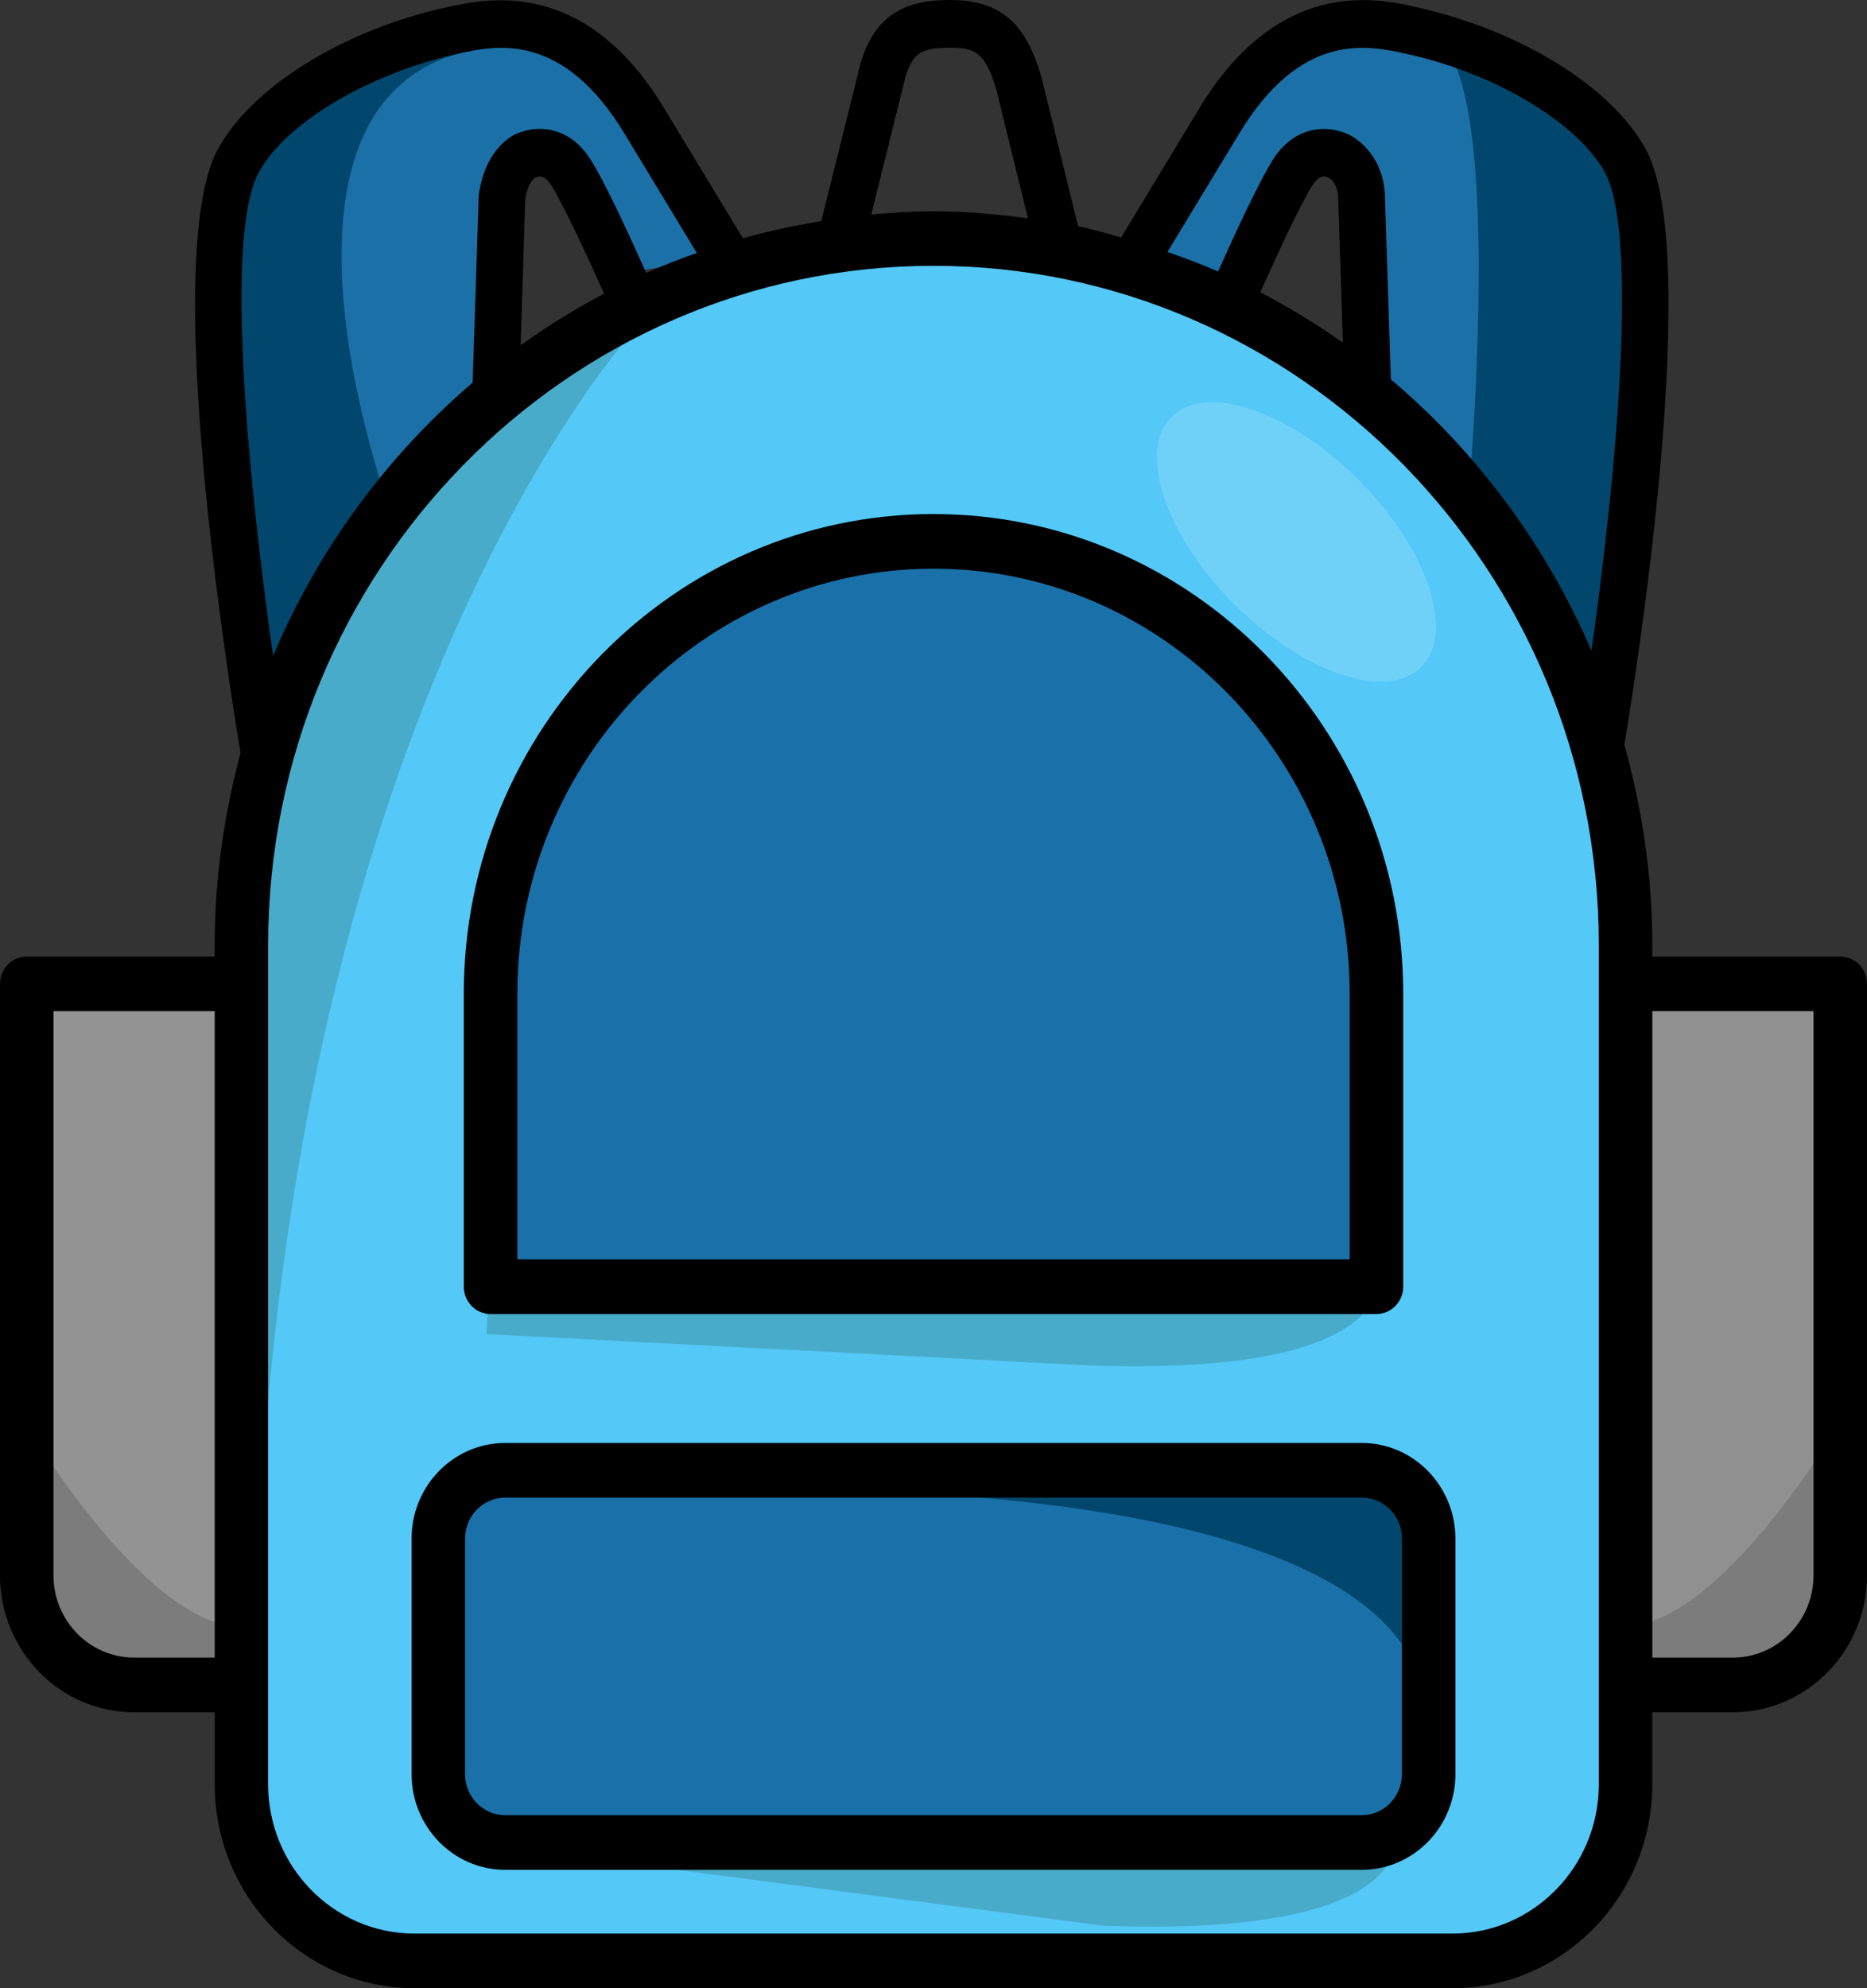
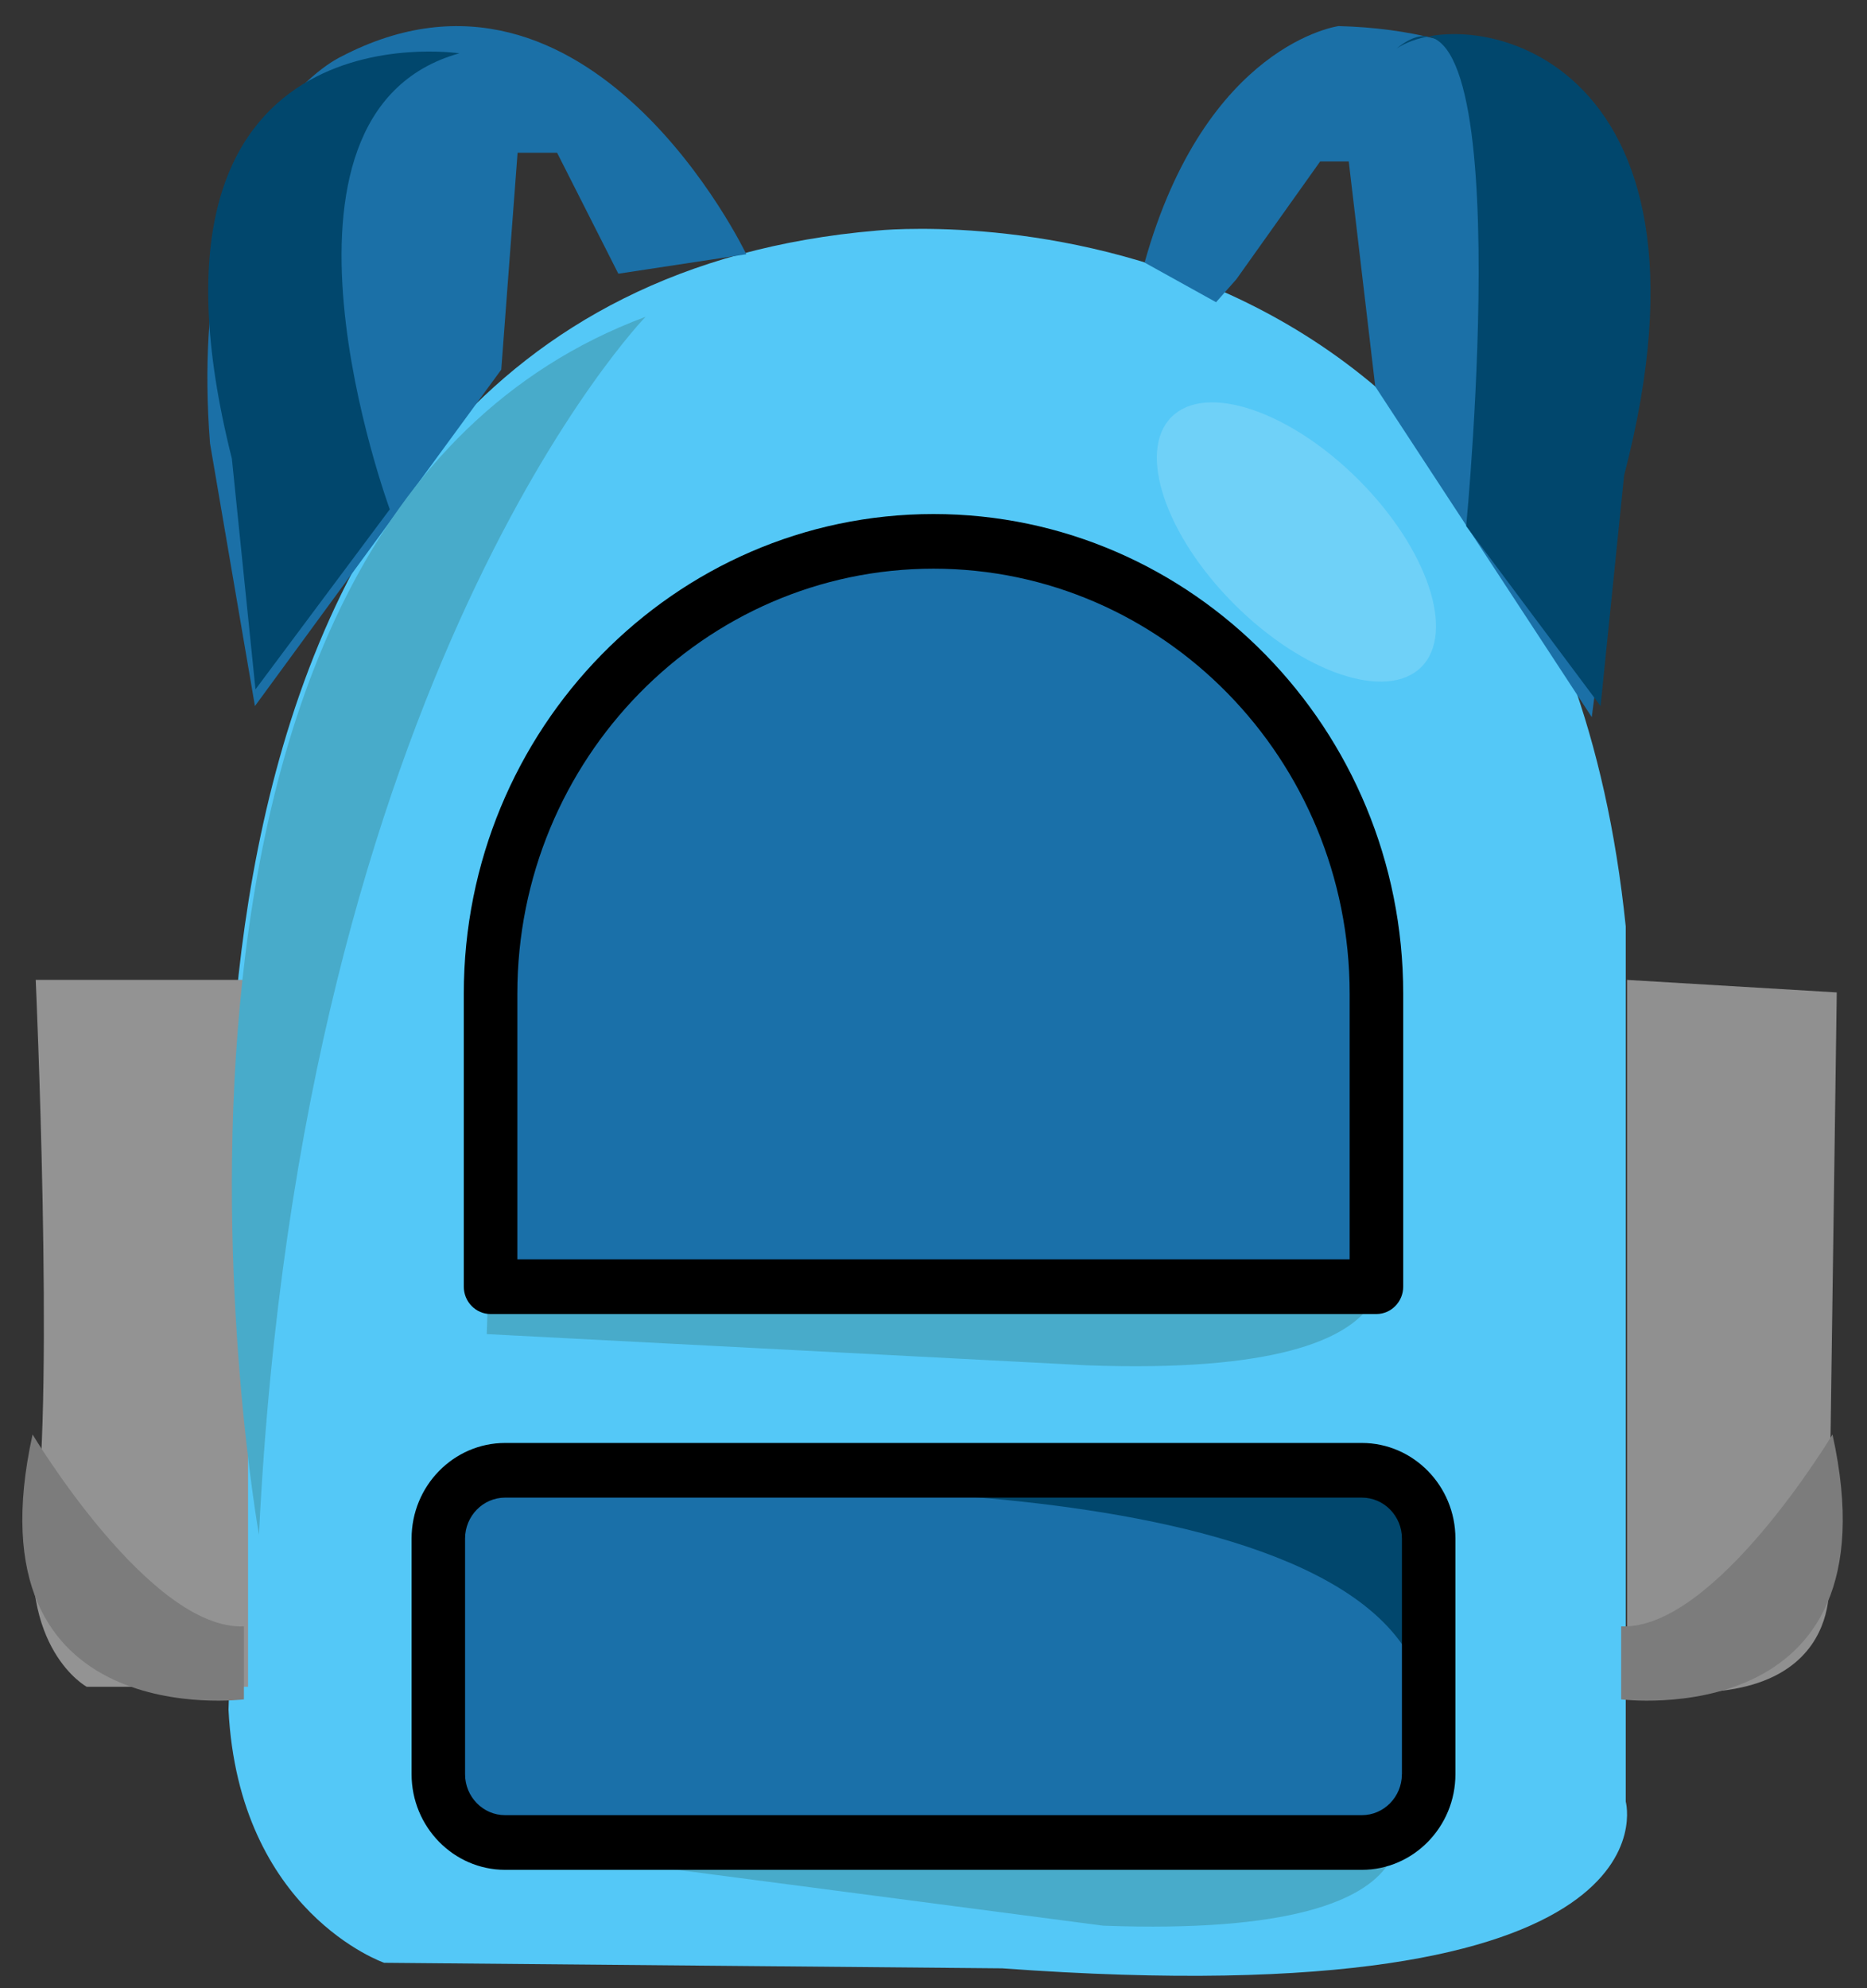
<svg xmlns="http://www.w3.org/2000/svg" width="31" height="33" viewBox="0 0 31 33" fill="none">
  <rect x="0" y="0" width="31" height="33" fill="#333333" stroke="none" />
  <path d="M3.983 22.656C3.983 22.656 1.497 4.935 14.562 3.827C14.562 3.827 25.683 2.652 26.994 15.376V29.901C26.994 29.901 27.988 33.5 16.642 32.67L6.379 32.578C6.379 32.578 3.967 31.746 3.794 28.379L3.983 22.656Z" fill="#54C8F7" />
  <path d="M0.593 16.264H4.119V27.997H1.44C1.44 27.997 0.288 27.373 0.593 25.228C0.898 23.082 0.593 16.264 0.593 16.264Z" fill="#939393" />
  <path d="M27.016 16.264L30.498 16.472L30.362 26.163C30.362 26.163 30.722 28.587 27.016 27.998V16.264H27.016Z" fill="#909090" />
  <path d="M8.323 6.135L8.594 2.535H9.25L10.267 4.543L12.392 4.22C12.392 4.22 9.792 -1.225 5.657 0.944C5.657 0.944 3.08 2.121 3.487 7.359L4.233 11.719L8.323 6.135Z" fill="#1B70A7" />
  <path d="M20.529 4.635L21.92 2.68H22.395L22.835 6.415L26.43 11.903L27.379 4.531C27.379 4.531 27.073 0.557 22.226 0.433C22.226 0.433 20.022 0.724 19.005 4.358L20.192 5.016L20.529 4.635Z" fill="#1B70A7" />
  <path d="M8.136 20.482H22.771C22.771 20.482 24.313 22.892 18.038 22.661L8.082 22.143L8.136 20.482Z" fill="#48ABCA" />
  <path d="M8.415 29.784H23.05C23.05 29.784 24.592 32.194 18.317 31.962L7.238 30.51L8.415 29.784Z" fill="#48ABCA" />
  <path d="M0.541 23.809C0.541 23.809 2.491 27.063 4.05 26.994V28.206C4.051 28.206 -0.561 28.794 0.541 23.809Z" fill="#7C7C7C" />
  <path d="M30.427 23.809C30.427 23.809 28.477 27.063 26.918 26.994V28.206C26.918 28.206 31.53 28.794 30.427 23.809Z" fill="#7C7C7C" />
  <path d="M8.232 18.779C8.232 18.779 8.224 18.698 8.214 18.55C8.106 16.988 7.879 7.993 17.049 9.088C17.049 9.088 21.524 10.057 22.609 14.718L22.835 20.671V21.363L8.186 21.179L8.232 18.779Z" fill="#1A70A9" />
  <path d="M10.719 5.258C10.719 5.258 5.001 11.142 4.3 25.472C4.299 25.472 1.317 8.765 10.719 5.258Z" fill="#48ABCA" />
  <path d="M7.626 0.885C7.626 0.885 1.938 0.023 3.85 7.612L4.242 11.442L6.472 8.454C6.473 8.454 4.051 1.887 7.626 0.885Z" fill="#01476D" />
  <path d="M23.191 0.805C24.356 0.024 28.803 0.856 26.967 7.89L26.576 11.719L24.345 8.732C24.344 8.731 25.276 -0.915 23.191 0.805Z" fill="#01476D" />
  <path d="M7.701 24.502H22.519C22.519 24.502 23.92 24.686 23.875 26.994L23.876 29.809C23.876 29.809 23.875 31.194 20.078 30.409L7.701 30.65V24.502Z" fill="#1A70A9" />
  <path d="M23.683 28.776C23.683 28.776 26.157 23.221 18.224 24.45L12.984 24.245L12.189 24.744C12.189 24.744 24.035 24.259 23.683 28.776Z" fill="#01476D" />
  <path fill-rule="evenodd" clip-rule="evenodd" d="M8.388 23.95H22.612C23.468 23.95 24.166 24.663 24.166 25.537V29.448C24.166 30.322 23.468 31.035 22.612 31.035H8.388C7.531 31.035 6.834 30.322 6.834 29.448V25.537C6.834 24.663 7.531 23.95 8.388 23.95ZM22.611 30.128C22.979 30.128 23.277 29.823 23.277 29.448H23.278V25.537C23.278 25.161 22.979 24.857 22.612 24.857H8.388C8.021 24.857 7.722 25.162 7.722 25.537V29.448C7.722 29.824 8.021 30.128 8.388 30.128H22.611Z" fill="black" />
  <ellipse opacity="0.16" cx="21.526" cy="8.996" rx="1.46" ry="2.934" transform="rotate(-45 21.526 8.996)" fill="white" />
-   <path fill-rule="evenodd" clip-rule="evenodd" d="M30.555 15.877H27.435V15.69C27.435 14.536 27.267 13.422 26.972 12.363C27.21 10.92 28.253 4.193 27.331 2.485C26.771 1.446 25.242 0.495 23.482 0.11C22.865 -0.027 21.227 -0.387 19.902 1.816L18.616 3.941C18.565 3.928 18.515 3.913 18.465 3.899C18.279 3.847 18.092 3.794 17.901 3.754L17.297 1.299C17.04 0.376 16.6 0 15.777 0C15.148 0 14.473 0.149 14.241 1.243L13.637 3.67C13.194 3.742 12.761 3.835 12.336 3.955L11.041 1.819C9.718 -0.387 8.08 -0.027 7.419 0.12C5.702 0.496 4.172 1.446 3.612 2.486C2.659 4.259 3.814 11.425 3.994 12.495C3.722 13.515 3.564 14.584 3.564 15.69V15.877H0.444C0.199 15.877 0 16.08 0 16.329V26.148C0 27.401 0.998 28.42 2.226 28.42H3.565V29.614C3.565 31.481 5.053 33 6.882 33H24.119C25.947 33 27.435 31.481 27.435 29.614V28.42H28.773C30 28.42 31 27.402 31 26.148V16.329C31 16.079 30.801 15.877 30.555 15.877ZM20.566 2.233C21.603 0.504 22.72 0.752 23.363 0.896C24.825 1.215 26.207 2.044 26.651 2.867C27.19 3.868 26.864 7.706 26.425 10.801C25.669 9.046 24.523 7.503 23.094 6.297L22.995 3.232C22.966 2.628 22.583 2.31 22.355 2.215C21.894 2.032 21.43 2.192 21.146 2.635C20.901 3.018 20.471 3.956 20.225 4.506C19.951 4.385 19.669 4.281 19.384 4.182L20.566 2.233ZM20.926 4.851C21.401 5.1 21.86 5.377 22.297 5.687L22.219 3.266C22.207 3.03 22.067 2.951 22.066 2.951L22.066 2.951C22.005 2.927 21.911 2.891 21.795 3.07C21.592 3.388 21.188 4.264 20.926 4.851ZM14.998 1.424C15.12 0.849 15.32 0.793 15.778 0.793C16.143 0.793 16.357 0.826 16.547 1.503L17.068 3.624C16.553 3.554 16.032 3.507 15.5 3.507C15.152 3.507 14.809 3.53 14.467 3.56L14.998 1.424ZM7.626 0.887C6.12 1.216 4.736 2.044 4.294 2.867C3.71 3.952 4.149 8.173 4.534 10.888C5.278 9.121 6.422 7.57 7.848 6.35L7.949 3.24C8.061 2.435 8.541 2.233 8.595 2.212C9.05 2.031 9.515 2.192 9.798 2.635C10.046 3.022 10.486 3.982 10.729 4.529C11.004 4.407 11.286 4.301 11.57 4.199L10.38 2.235C9.345 0.512 8.231 0.755 7.63 0.886L7.626 0.887ZM8.872 2.954L8.874 2.953C8.94 2.929 9.035 2.892 9.148 3.068C9.355 3.393 9.768 4.287 10.03 4.873C9.548 5.128 9.086 5.414 8.645 5.732L8.721 3.31C8.758 3.063 8.851 2.975 8.869 2.958C8.871 2.955 8.872 2.954 8.872 2.954ZM0.888 26.148C0.888 26.9 1.488 27.512 2.226 27.512H3.565V16.782H0.888V26.148ZM26.547 29.614C26.547 30.981 25.457 32.093 24.119 32.093H6.88C5.541 32.093 4.452 30.981 4.452 29.614V27.966V16.329V15.69C4.452 9.472 9.408 4.412 15.5 4.412C21.592 4.412 26.547 9.472 26.547 15.69V16.329V27.966V29.614ZM28.774 27.512C29.512 27.512 30.112 26.9 30.112 26.148V16.782H27.436V27.512H28.774Z" fill="black" />
  <path fill-rule="evenodd" clip-rule="evenodd" d="M22.854 21.81H8.145C7.9 21.81 7.701 21.606 7.701 21.356V16.493C7.701 12.103 11.2 8.532 15.5 8.532C19.8 8.532 23.299 12.103 23.299 16.493V21.356C23.299 21.607 23.098 21.81 22.854 21.81ZM15.5 9.439C11.69 9.439 8.59 12.604 8.59 16.493V20.902H22.41V16.493C22.41 12.604 19.31 9.439 15.5 9.439Z" fill="black" />
</svg>